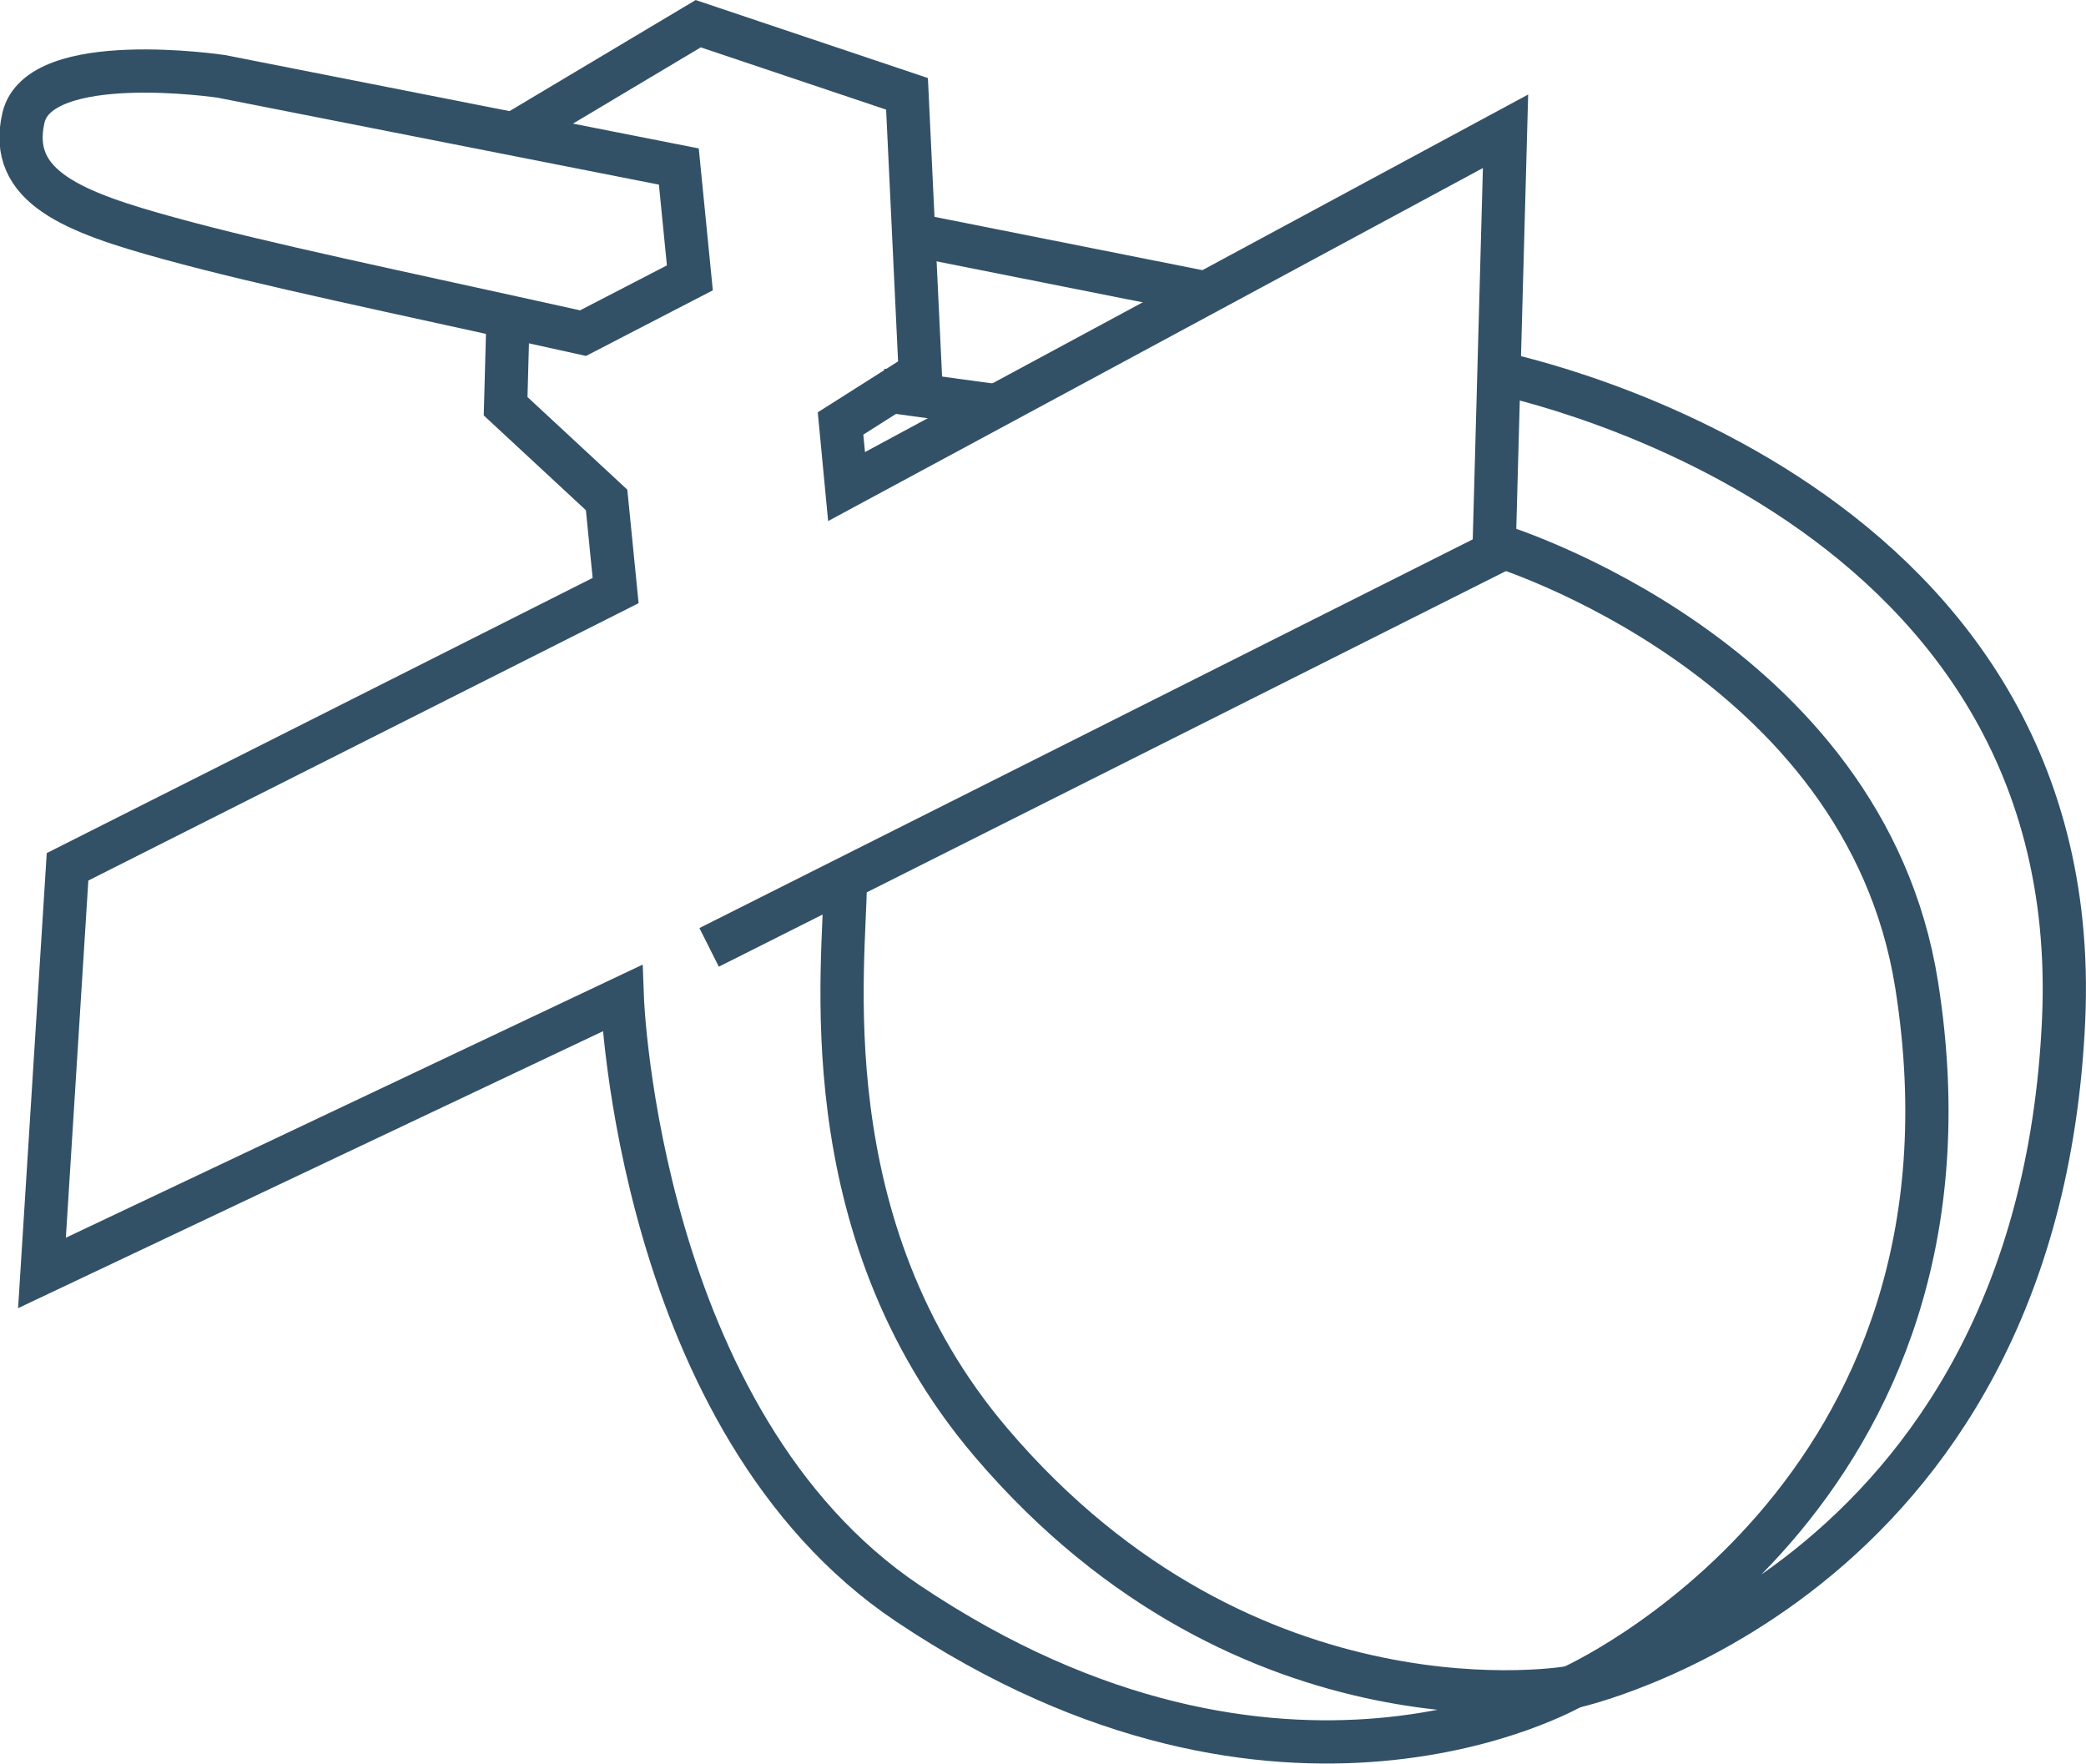
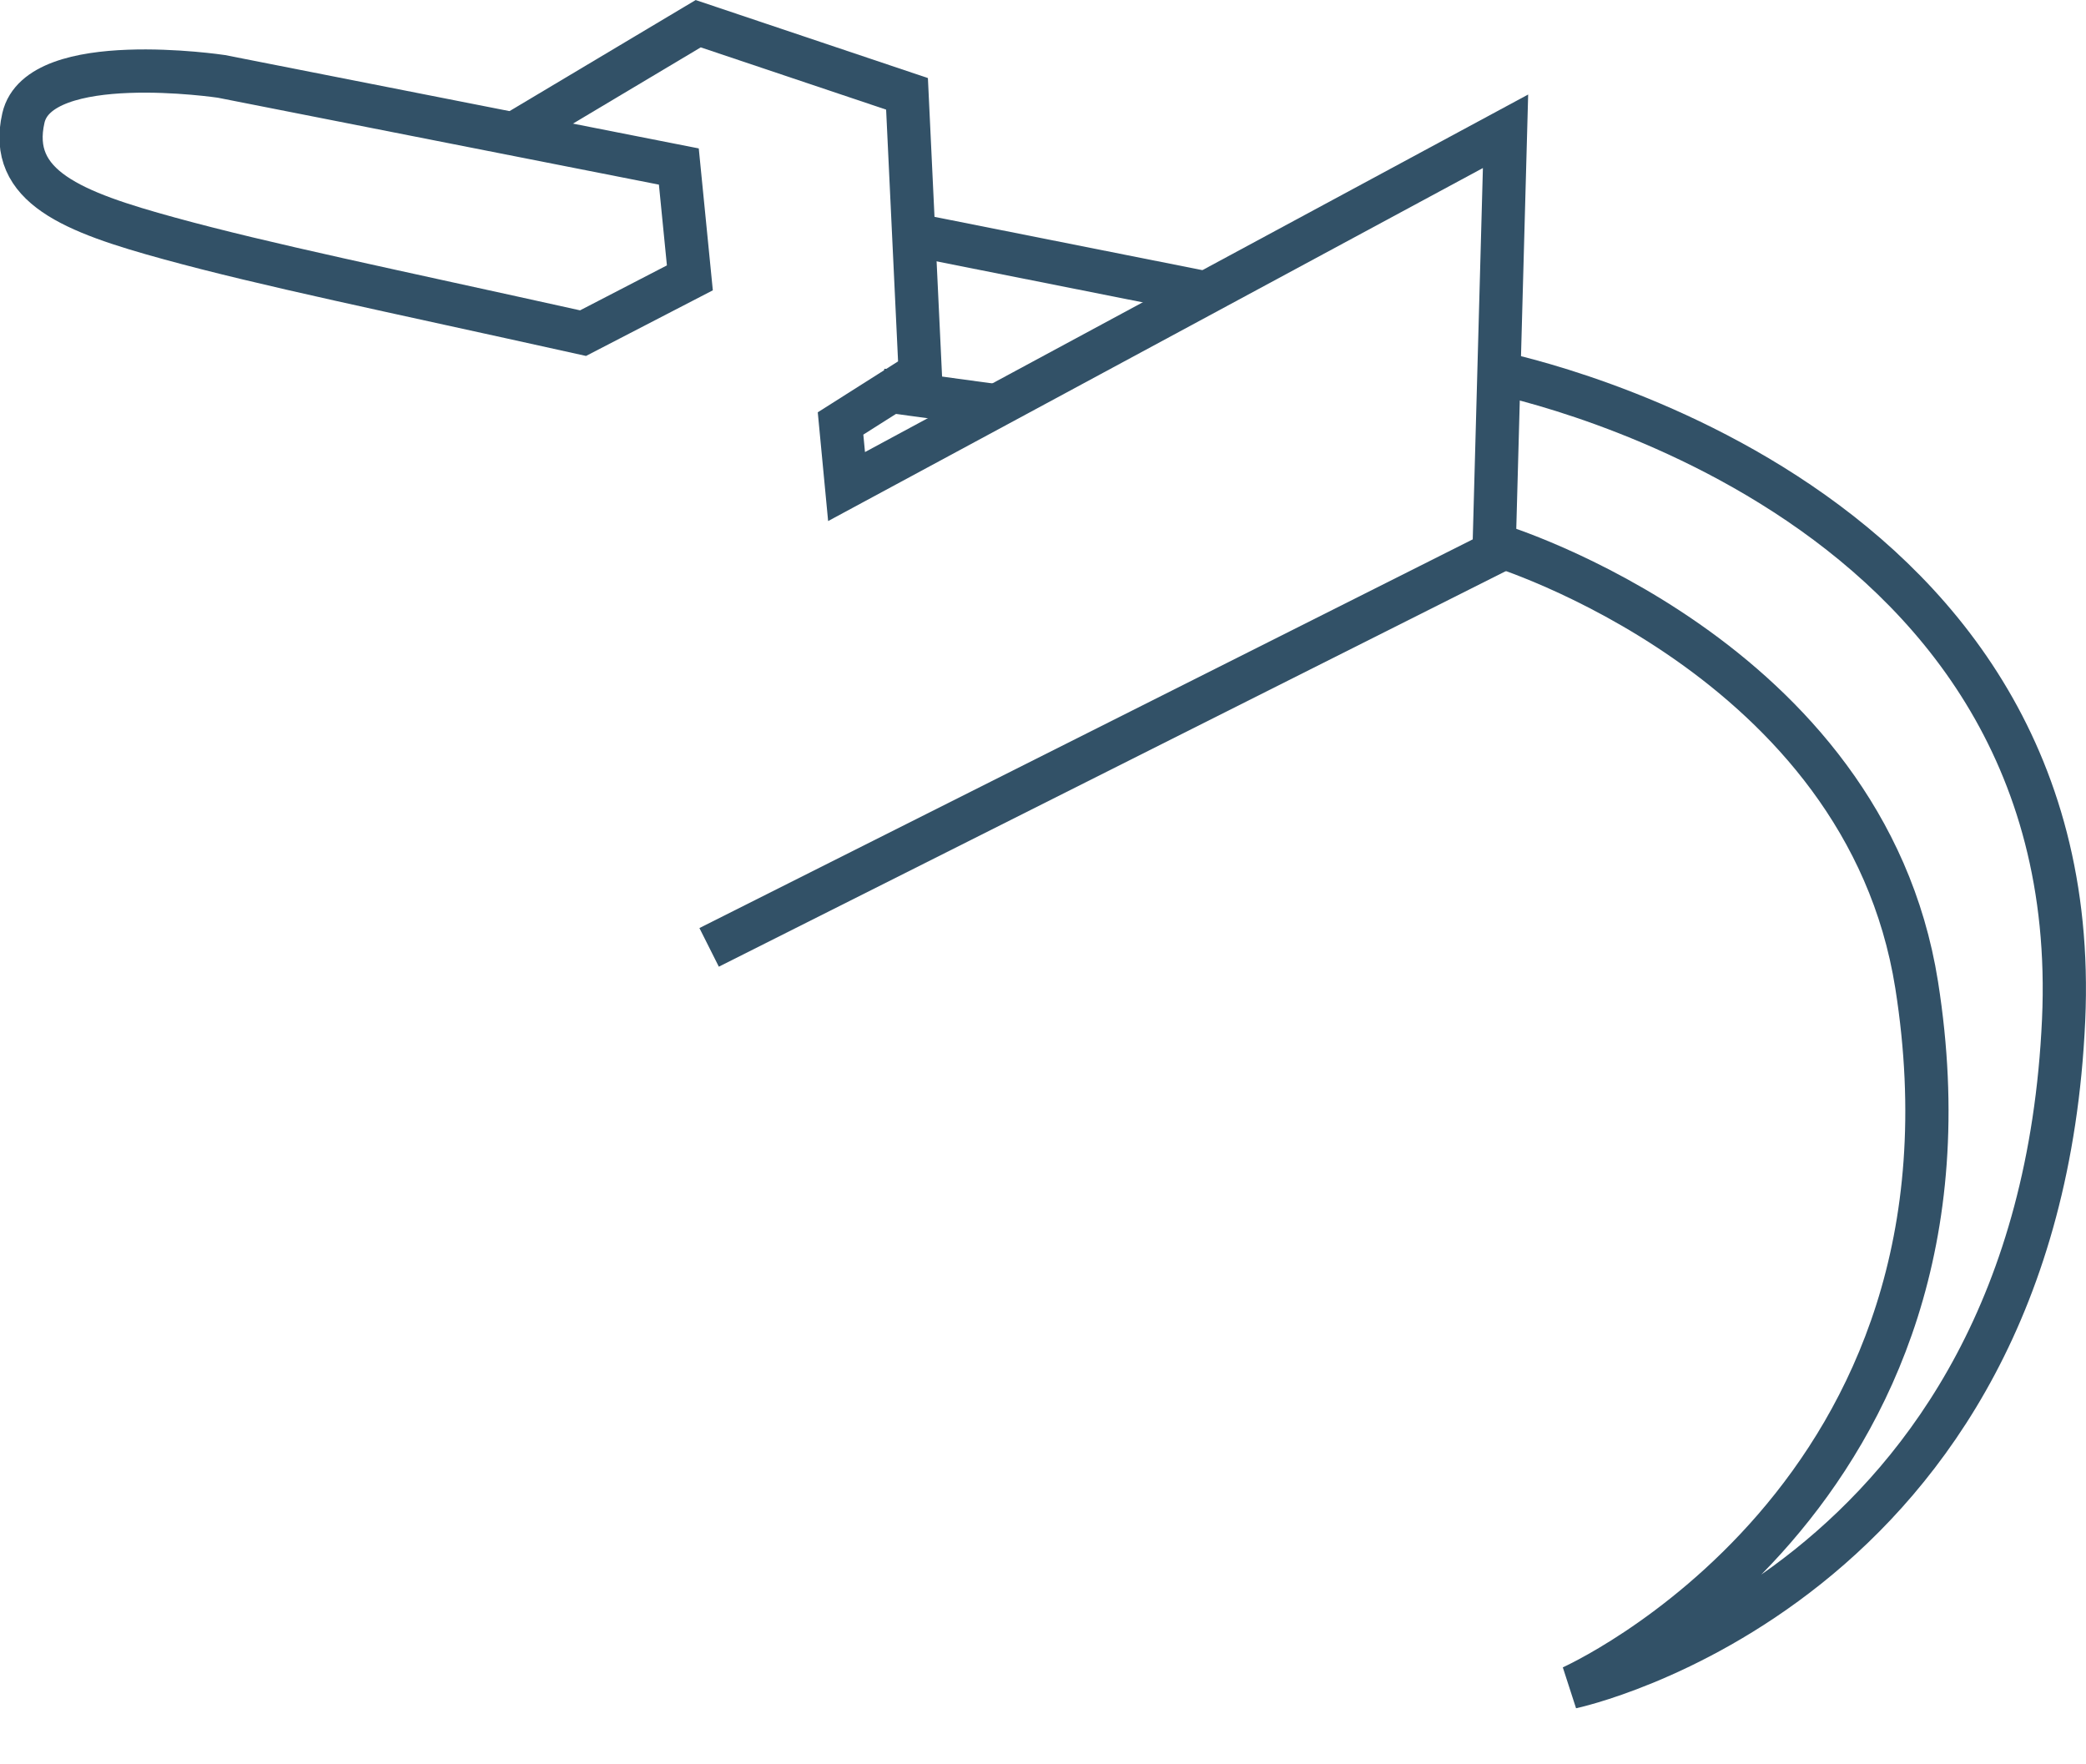
<svg xmlns="http://www.w3.org/2000/svg" width="69.426" height="58.695" viewBox="0 0 69.426 58.695">
  <g transform="translate(-384.925 -176.271)">
    <path d="M413.054,205.618" fill="none" stroke="#325167" stroke-width="1.439" />
-     <path d="M401.845,186.407l-.092,3.384,3.361,3.118.3,3.016-18.241,9.194-.851,13.516,19.315-9.145s.519,14.119,9.512,20.148c12.464,8.355,22.083,2.788,22.083,2.788s-10.724,1.941-19.314-8.137c-6.147-7.211-4.848-16.115-4.862-18.671" fill="none" stroke="#325167" stroke-width="1.439" />
    <path d="M408.526,207.8l26.122-13.129.384-14.031L413.1,192.464l-.2-2.1,2.653-1.682-.441-9.288-6.949-2.334-6.061,3.616" fill="none" stroke="#325167" stroke-width="1.439" />
    <path d="M407.518,181.813l-15.225-3s-6.064-.909-6.589,1.383,1.647,3.13,4.87,4.013,7.188,1.692,13.756,3.149l3.555-1.84Z" fill="none" stroke="#325167" stroke-width="1.439" />
    <path d="M434.482,188.619s19.933,3.715,19.124,21.6c-.856,18.91-16.376,22.2-16.376,22.2s14.184-6.3,11.485-23.369c-1.729-10.933-13.97-14.637-13.97-14.637" fill="none" stroke="#325167" stroke-width="1.439" />
    <line x2="9.598" y2="1.909" transform="translate(415.214 184.06)" fill="none" stroke="#325167" stroke-width="1.439" />
    <line x2="3.745" y2="0.51" transform="translate(414.261 189.255)" fill="none" stroke="#325167" stroke-width="1.439" />
  </g>
</svg>